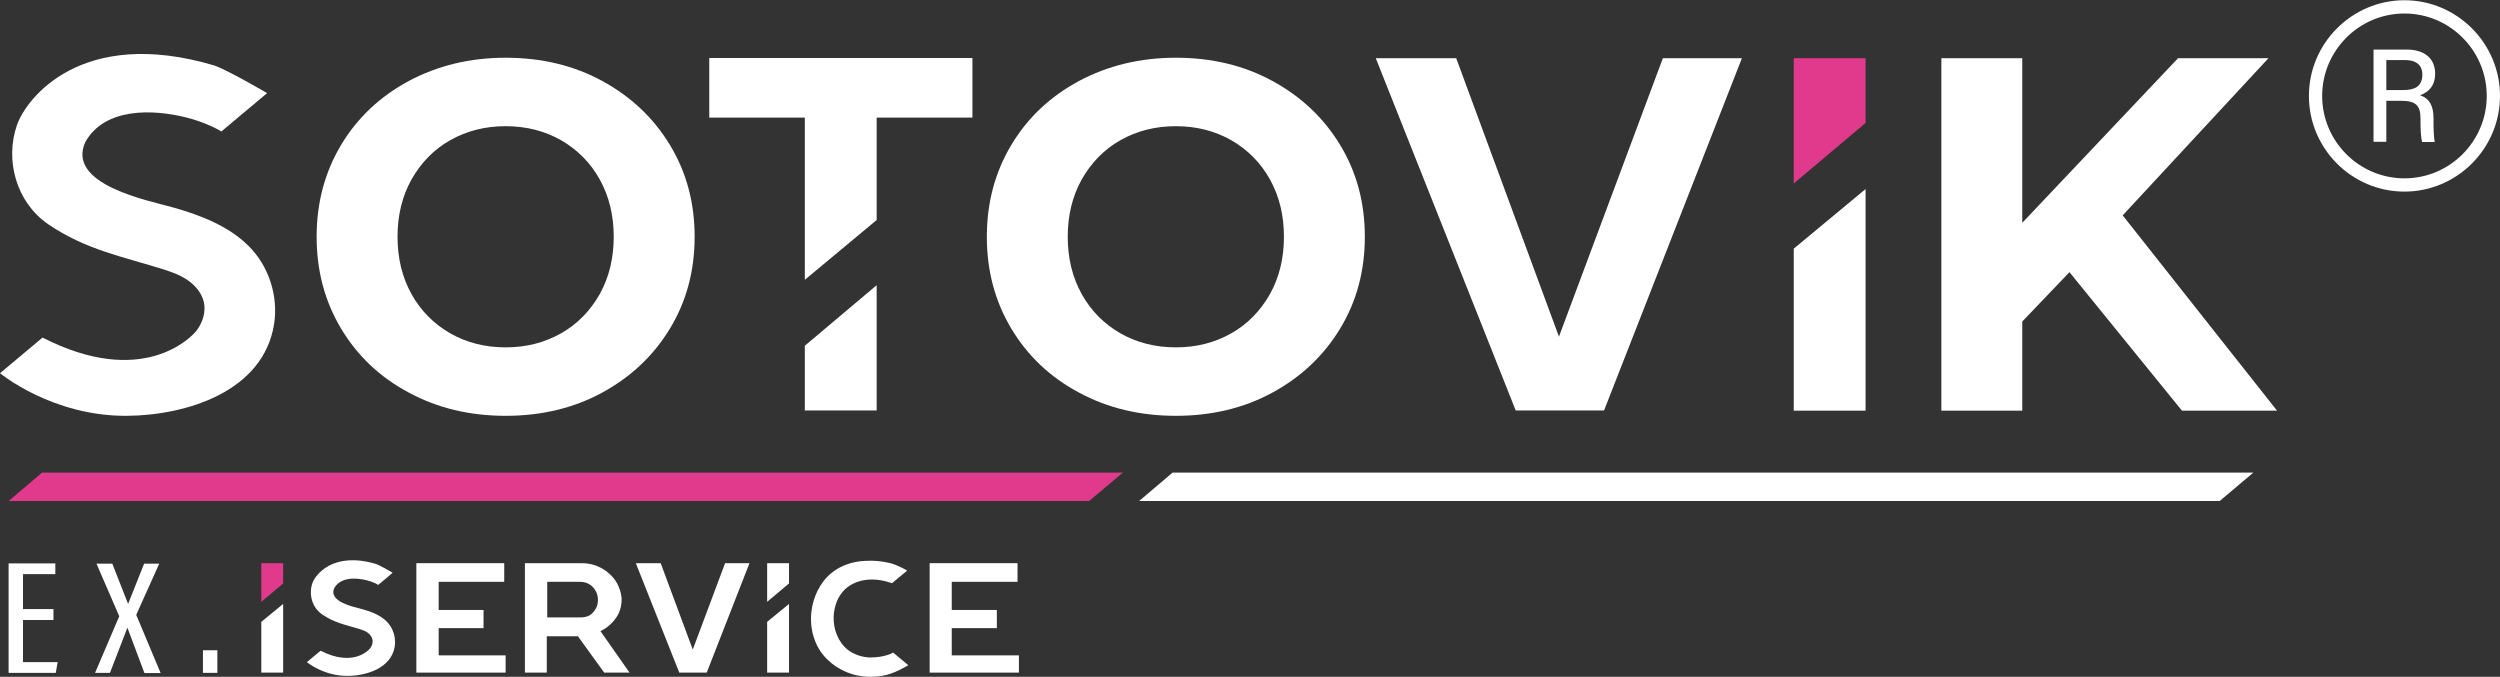
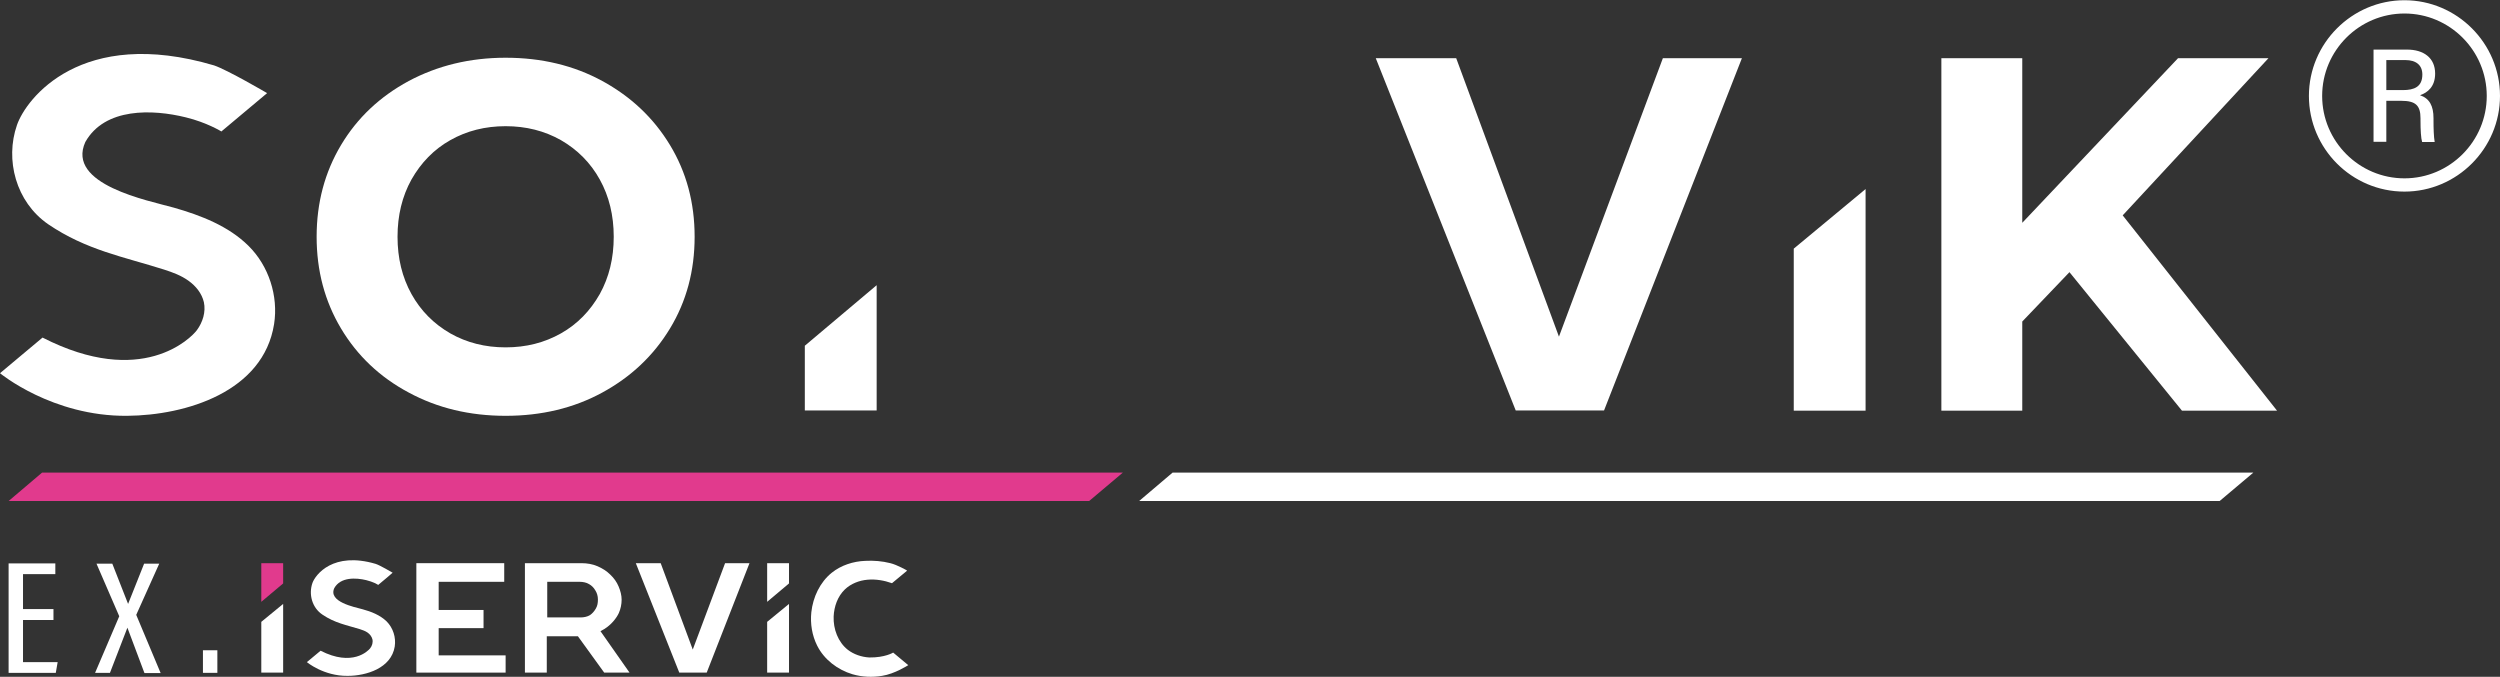
<svg xmlns="http://www.w3.org/2000/svg" width="181" height="49" viewBox="0 0 181 49" fill="none">
  <rect x="0" y="0" width="181" height="49" fill="#333333" stroke="none" />
  <path d="M172.77 7.282V10.265H171.844V3.59H174.268C175.463 3.59 176.304 4.18 176.304 5.326C176.304 6.287 175.749 6.709 175.21 6.894C175.9 7.13 176.186 7.669 176.186 8.563V8.698C176.186 9.304 176.203 9.894 176.271 10.282H175.362C175.278 10.012 175.244 9.422 175.244 8.698V8.563C175.244 7.653 174.907 7.299 173.864 7.299H172.753L172.77 7.282ZM172.77 6.523H173.965C174.789 6.523 175.378 6.287 175.378 5.394C175.378 4.703 174.907 4.349 174.15 4.349H172.77V6.523Z" fill="white" />
  <path d="M174.083 13.872C170.262 13.872 167.165 10.754 167.165 6.945C167.165 3.135 170.279 0.017 174.083 0.017C177.886 0.017 181 3.135 181 6.945C181 10.754 177.886 13.872 174.083 13.872ZM174.083 0.978C170.801 0.978 168.124 3.658 168.124 6.945C168.124 10.232 170.801 12.912 174.083 12.912C177.365 12.912 180.041 10.232 180.041 6.945C180.041 3.658 177.365 0.978 174.083 0.978Z" fill="white" />
  <path d="M81.293 34.217L78.853 36.274H0.623L3.046 34.217H81.293Z" fill="#E13A8D" />
  <path d="M163.142 34.217L160.702 36.274H82.472L84.895 34.217H163.142Z" fill="white" />
  <path d="M38.004 48.697V40.774H42.094C42.515 40.774 42.902 40.842 43.256 40.993C43.609 41.145 43.929 41.347 44.181 41.6C44.451 41.853 44.653 42.14 44.787 42.46C44.922 42.78 45.006 43.1 45.006 43.421C45.006 43.741 44.939 44.078 44.804 44.382C44.669 44.685 44.249 45.325 43.474 45.696L45.578 48.697H43.744L41.842 46.067H39.587V48.697H37.987H38.004ZM39.62 44.702H42.044C42.263 44.702 42.532 44.651 42.717 44.533C42.885 44.415 43.02 44.264 43.138 44.061C43.256 43.859 43.289 43.657 43.289 43.404C43.289 43.151 43.222 42.932 43.104 42.747C42.986 42.544 42.835 42.393 42.65 42.291C42.465 42.173 42.195 42.123 41.977 42.123H39.62V44.702Z" fill="white" />
  <path d="M18.918 40.774V43.572L20.5 42.241V40.774H18.918Z" fill="#E13A8D" />
  <path d="M20.5 48.697V43.724L18.918 45.022V48.697H20.5Z" fill="white" />
  <path d="M55.542 40.774V43.572L57.124 42.241V40.774H55.542Z" fill="white" />
  <path d="M57.124 48.697V43.724L55.542 45.022V48.697H57.124Z" fill="white" />
-   <path d="M68.906 42.123H73.669V40.774H67.307V48.697H73.77V47.449H68.906V45.477H72.171V44.162H68.906V42.123Z" fill="white" />
  <path d="M31.76 42.123H36.506V40.774H30.144V48.697H36.607V47.449H31.76V45.477H35.008V44.162H31.76V42.123Z" fill="white" />
  <path d="M46.033 40.774H47.834L50.156 47.028L52.496 40.774H54.263L51.166 48.697H49.18L46.033 40.774Z" fill="white" />
  <path d="M27.367 42.359C27.367 42.359 28.427 41.482 28.427 41.465C28.427 41.465 27.518 40.926 27.199 40.825C24.119 39.915 22.84 41.6 22.621 42.207C22.335 43.016 22.587 43.994 23.345 44.499C24.236 45.106 25.095 45.258 26.037 45.545C26.239 45.612 26.441 45.679 26.61 45.797C26.778 45.915 26.913 46.084 26.963 46.286C27.014 46.505 26.946 46.758 26.795 46.944C26.643 47.129 25.516 48.292 23.21 47.112L22.217 47.938C22.217 47.938 23.429 48.95 25.162 48.933C26.526 48.933 28.326 48.376 28.579 46.809C28.68 46.151 28.461 45.46 27.99 44.988C27.518 44.533 26.879 44.28 26.256 44.112C25.634 43.943 23.748 43.572 24.203 42.578C24.657 41.769 25.768 41.819 26.526 42.005C27.014 42.123 27.35 42.325 27.35 42.325L27.367 42.359Z" fill="white" />
  <path d="M65.657 41.297C65.657 41.297 64.951 40.892 64.463 40.774C63.873 40.623 63.251 40.572 62.645 40.606C61.77 40.639 60.894 40.926 60.221 41.465C59.363 42.156 58.858 43.235 58.74 44.331C58.656 45.157 58.791 46 59.161 46.741C59.666 47.753 60.642 48.494 61.719 48.815C62.409 49.017 63.15 49.05 63.857 48.932C64.766 48.798 65.758 48.157 65.758 48.157L64.665 47.247C64.665 47.247 64.075 47.618 62.931 47.601C62.376 47.567 61.82 47.382 61.382 47.045C60.675 46.488 60.322 45.544 60.356 44.634C60.389 43.909 60.642 43.185 61.164 42.679C61.601 42.258 62.207 42.022 62.813 41.971C63.419 41.92 64.008 42.022 64.58 42.224C64.934 41.937 65.657 41.331 65.657 41.331V41.297Z" fill="white" />
  <path d="M3.871 44.887H1.666V47.938H4.174L4.039 48.714H0.623V40.791H4.006V41.567H1.666V44.095H3.871V44.87V44.887Z" fill="white" />
  <path d="M10.452 48.714L9.224 45.444L7.961 48.714H6.884L8.634 44.617L6.985 40.808H8.13L9.274 43.724L10.435 40.808H11.529L9.863 44.516L11.63 48.73H10.469L10.452 48.714Z" fill="white" />
  <path d="M14.693 48.714V47.079H15.737V48.714H14.693Z" fill="white" />
-   <path d="M135.068 8.9V4.214H129.868V13.282L135.068 8.9Z" fill="#E13A8D" />
  <path d="M135.068 13.687L129.868 18.002V29.734H135.068V13.687Z" fill="white" />
  <path d="M58.269 25.031V29.717H63.47V20.648L58.269 25.031Z" fill="white" />
-   <path d="M51.351 4.197H70.404V8.512H63.47V15.929L58.286 20.244H58.269V8.512H51.351V4.197Z" fill="white" />
  <path d="M99.606 4.214H105.429L112.868 24.373L120.392 4.214H126.114L116.133 29.717H109.738L99.606 4.214Z" fill="white" />
  <path d="M16.04 9.507L19.339 6.742C19.339 6.742 16.494 5.074 15.501 4.736C5.874 1.888 1.885 7.147 1.229 9.052C0.353 11.563 1.145 14.614 3.484 16.232C6.261 18.12 8.971 18.592 11.883 19.519C12.505 19.721 13.111 19.94 13.65 20.328C14.188 20.716 14.609 21.238 14.761 21.879C14.912 22.587 14.677 23.328 14.256 23.902C13.835 24.475 10.267 28.116 3.08 24.441L0 27.02C0 27.02 3.787 30.155 9.207 30.105C13.465 30.071 19.07 28.368 19.844 23.463C20.163 21.424 19.457 19.249 17.992 17.8C16.545 16.367 14.542 15.592 12.589 15.035C10.721 14.513 4.78 13.367 6.177 10.282C7.591 7.771 11.058 7.905 13.448 8.495C14.979 8.866 16.04 9.524 16.04 9.524V9.507Z" fill="white" />
  <path d="M29.589 28.419C27.502 27.306 25.869 25.756 24.691 23.784C23.513 21.811 22.924 19.603 22.924 17.142C22.924 14.681 23.513 12.473 24.691 10.501C25.869 8.529 27.502 6.995 29.589 5.866C31.676 4.753 34.015 4.18 36.607 4.18C39.199 4.18 41.539 4.736 43.609 5.866C45.679 6.995 47.312 8.529 48.507 10.501C49.702 12.473 50.291 14.681 50.291 17.142C50.291 19.603 49.702 21.811 48.507 23.784C47.312 25.756 45.679 27.29 43.609 28.419C41.539 29.548 39.199 30.105 36.607 30.105C34.015 30.105 31.676 29.548 29.589 28.419ZM40.613 24.137C41.808 23.463 42.734 22.503 43.424 21.289C44.097 20.075 44.434 18.693 44.434 17.142C44.434 15.592 44.097 14.209 43.424 12.996C42.751 11.782 41.808 10.838 40.613 10.147C39.418 9.473 38.089 9.136 36.607 9.136C35.126 9.136 33.797 9.473 32.602 10.147C31.407 10.821 30.481 11.782 29.791 12.996C29.118 14.209 28.781 15.592 28.781 17.142C28.781 18.693 29.118 20.075 29.791 21.289C30.464 22.503 31.407 23.446 32.602 24.137C33.797 24.812 35.126 25.149 36.607 25.149C38.089 25.149 39.418 24.812 40.613 24.137Z" fill="white" />
-   <path d="M78.112 28.419C76.025 27.306 74.393 25.756 73.215 23.784C72.036 21.811 71.447 19.603 71.447 17.142C71.447 14.681 72.036 12.473 73.215 10.501C74.393 8.529 76.025 6.995 78.112 5.866C80.199 4.753 82.539 4.18 85.131 4.18C87.723 4.18 90.062 4.736 92.132 5.866C94.203 6.995 95.835 8.529 97.03 10.501C98.225 12.473 98.814 14.681 98.814 17.142C98.814 19.603 98.225 21.811 97.03 23.784C95.835 25.756 94.203 27.29 92.132 28.419C90.062 29.548 87.723 30.105 85.131 30.105C82.539 30.105 80.199 29.548 78.112 28.419ZM89.137 24.137C90.332 23.463 91.257 22.503 91.947 21.289C92.621 20.075 92.957 18.693 92.957 17.142C92.957 15.592 92.621 14.209 91.947 12.996C91.274 11.782 90.332 10.838 89.137 10.147C87.942 9.473 86.612 9.136 85.131 9.136C83.65 9.136 82.32 9.473 81.125 10.147C79.93 10.821 79.004 11.782 78.314 12.996C77.641 14.209 77.304 15.592 77.304 17.142C77.304 18.693 77.641 20.075 78.314 21.289C78.987 22.503 79.93 23.446 81.125 24.137C82.32 24.812 83.65 25.149 85.131 25.149C86.612 25.149 87.942 24.812 89.137 24.137Z" fill="white" />
  <path d="M149.829 19.704L146.412 23.278V29.734H140.555V4.214H146.412V16.131L157.689 4.214H164.236L153.683 15.592L164.859 29.734H157.975L149.829 19.704Z" fill="white" />
</svg>